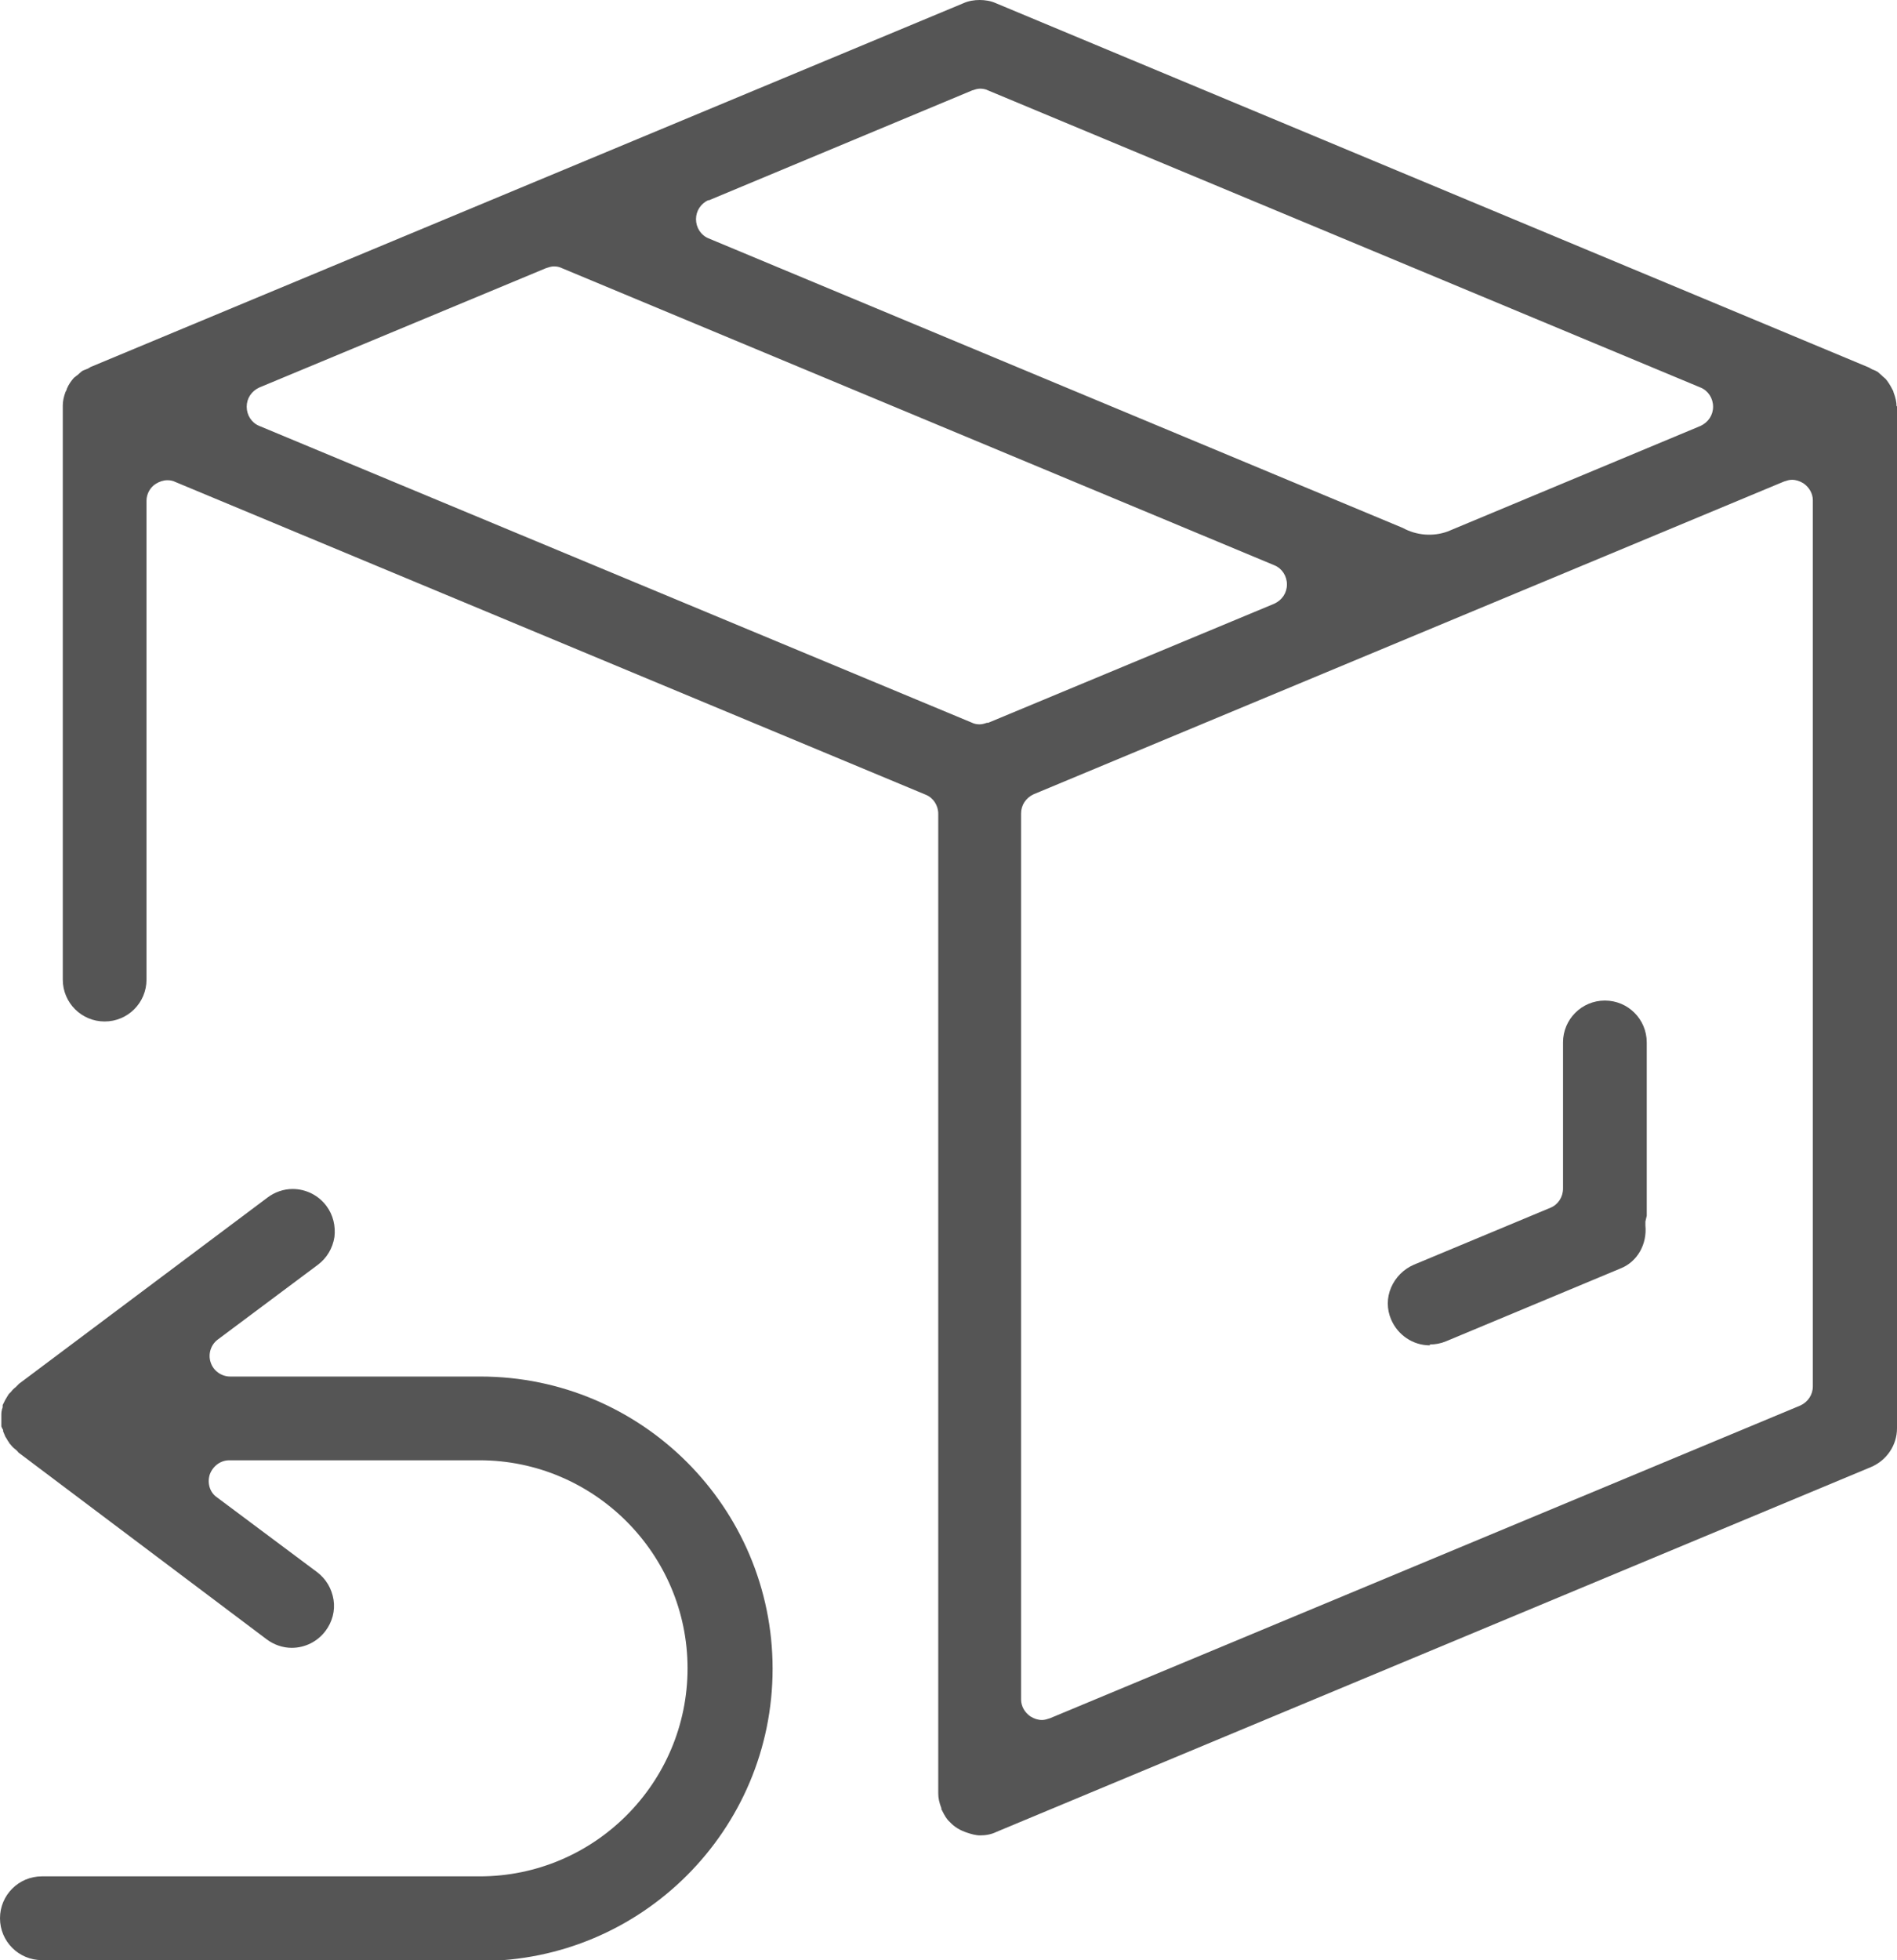
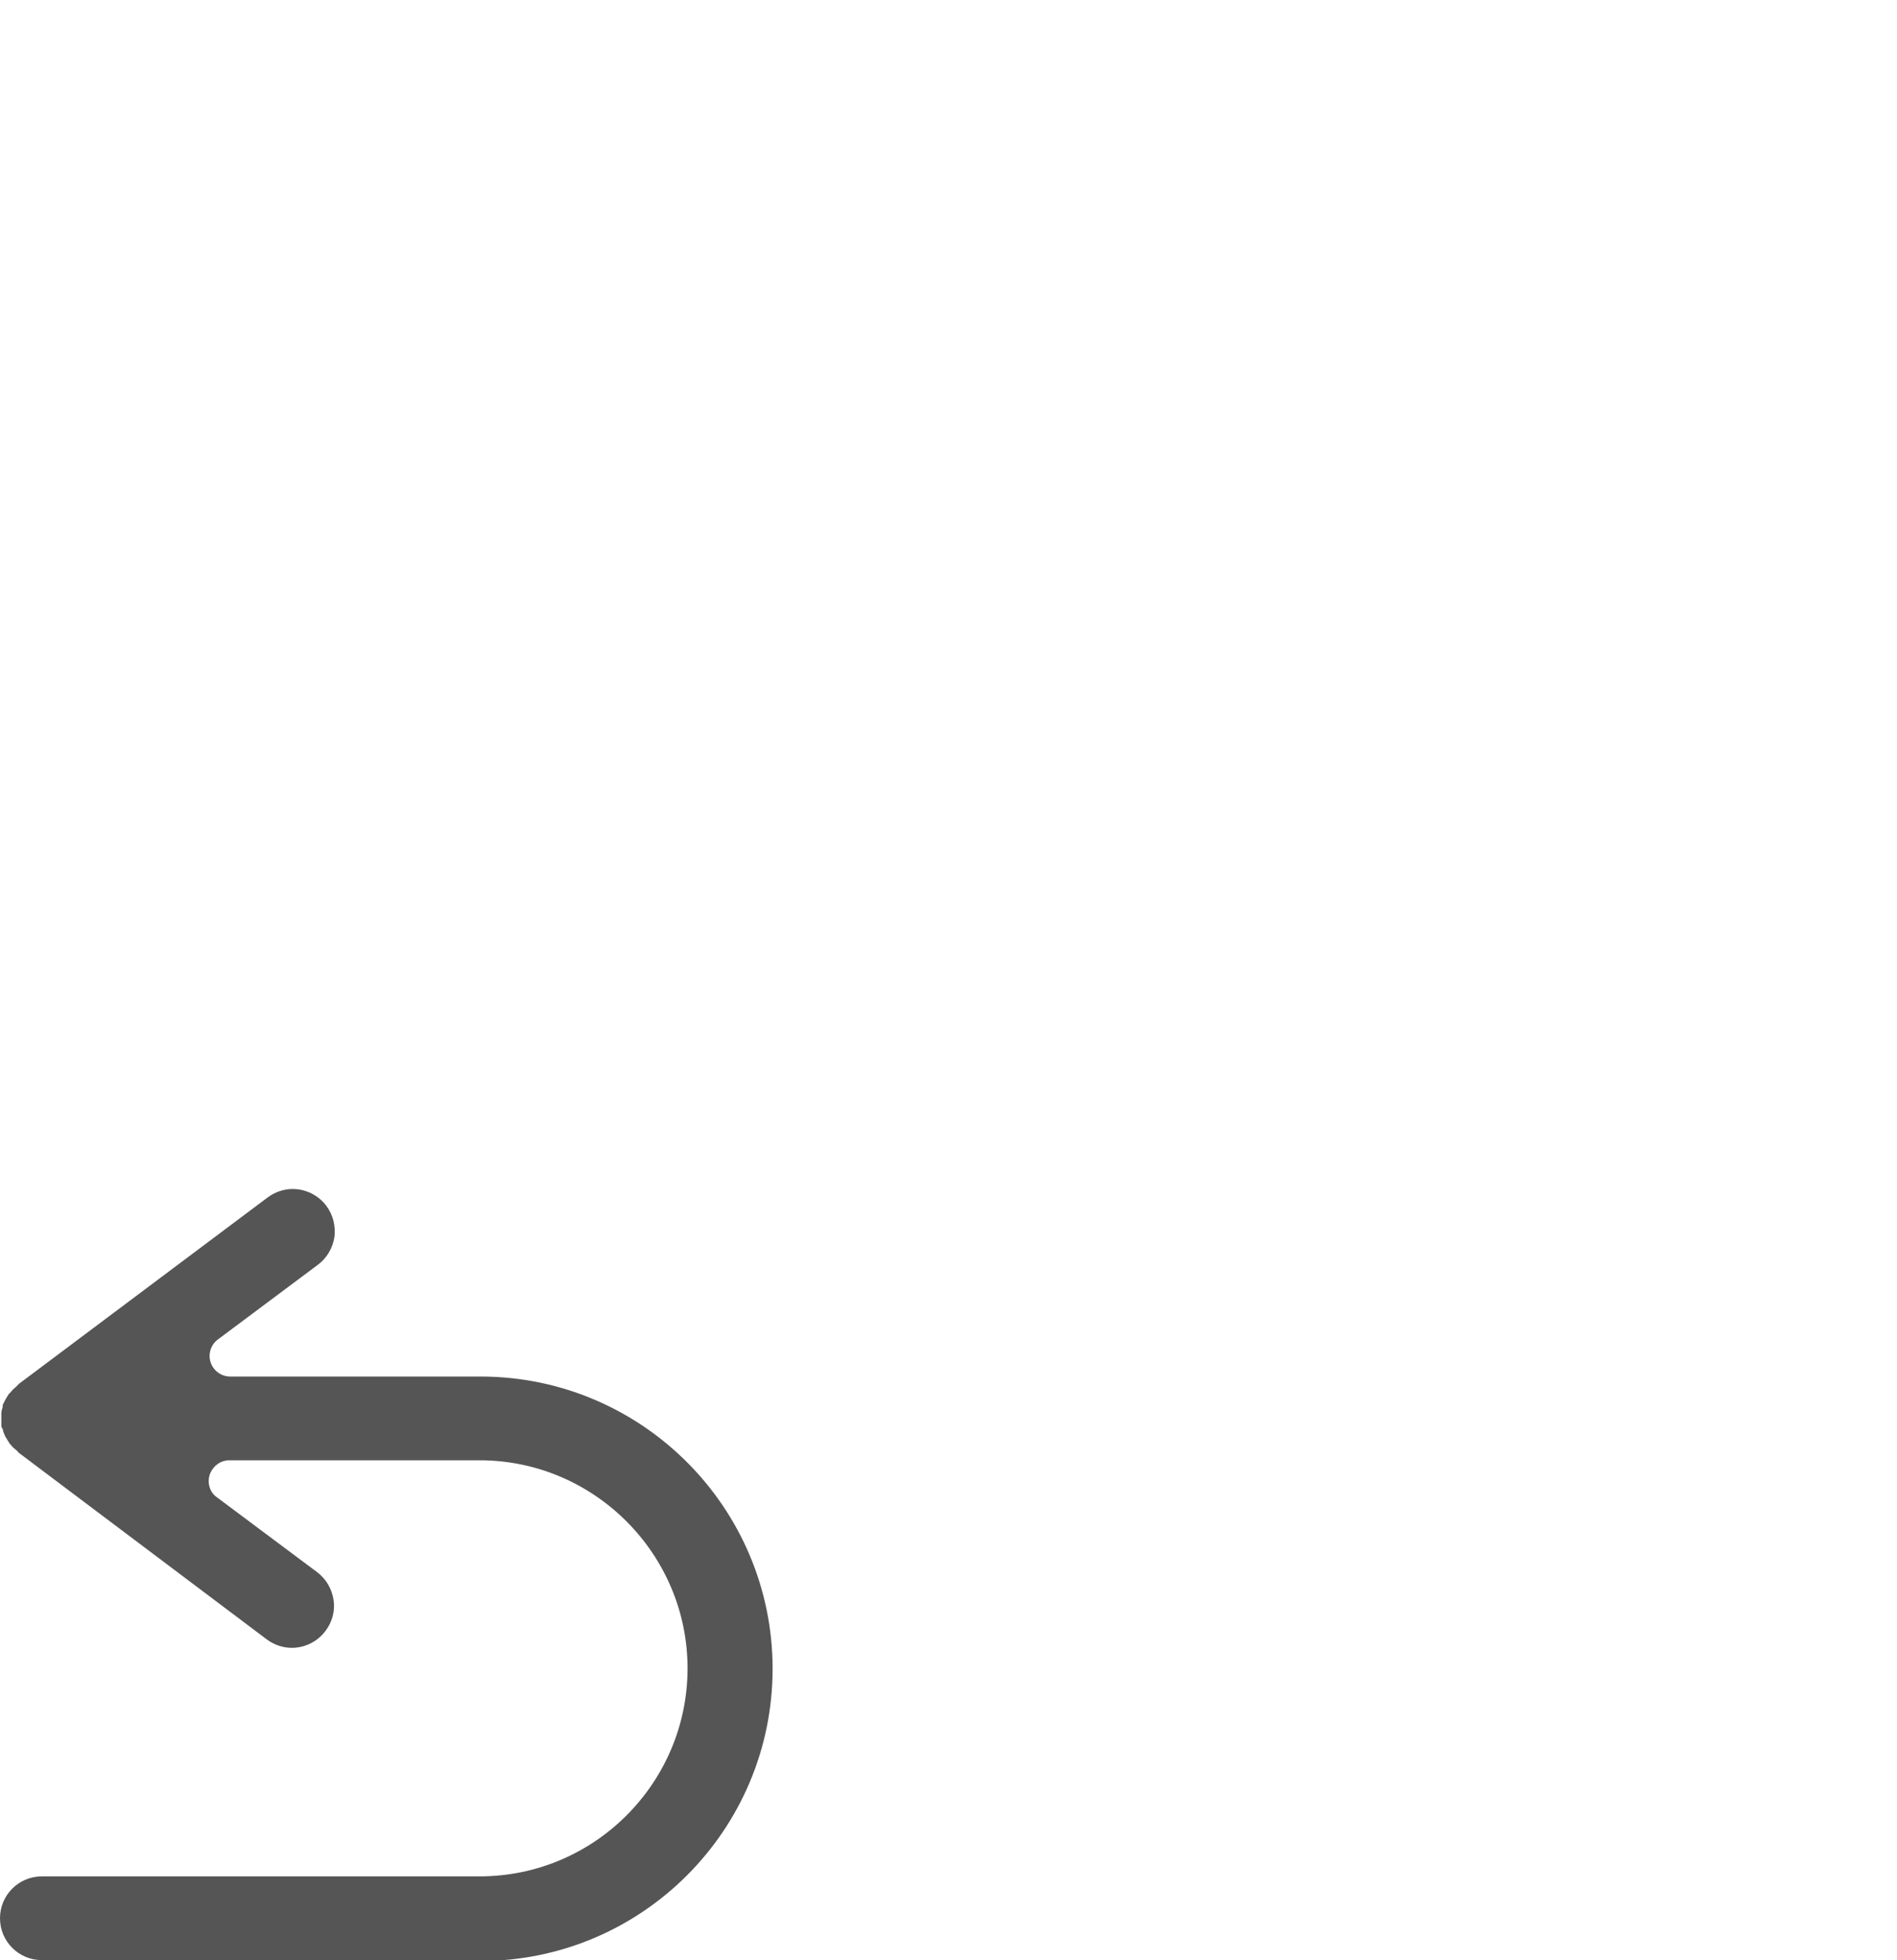
<svg xmlns="http://www.w3.org/2000/svg" id="_レイヤー_2" viewBox="0 0 42.6 44">
  <defs>
    <style>.cls-1{fill:#555;}</style>
  </defs>
  <g id="Layer_1">
    <g>
      <g>
-         <path class="cls-1" d="M32.11,30.2c-.38,0-.72-.23-.87-.58-.1-.23-.1-.49,0-.72,.1-.23,.28-.41,.51-.51l3.07-1.28c.17-.07,.28-.24,.28-.43v-3.28c0-.52,.42-.94,.94-.94s.94,.42,.94,.94v3.89s-.02,.09-.03,.13c0,.03,0,.06,0,.09,.04,.42-.18,.81-.55,.96l-3.93,1.64c-.12,.05-.24,.07-.36,.07Z" />
-         <path class="cls-1" d="M42.59,9.12c0-.09-.02-.19-.07-.32,0-.02-.01-.03-.02-.05-.05-.1-.1-.18-.16-.25-.02-.01-.03-.03-.05-.04l-.03-.03s-.07-.06-.09-.08c-.03-.02-.06-.03-.08-.04l-.05-.02s-.05-.03-.07-.04L22.36,.07c-.11-.05-.24-.07-.36-.07s-.25,.02-.36,.07L2.03,8.24s-.04,.03-.07,.04l-.05,.02s-.06,.02-.08,.04c-.02,.02-.06,.05-.09,.08l-.03,.02s-.03,.03-.05,.04c-.06,.07-.12,.15-.16,.25,0,.02-.01,.03-.03,.07-.04,.11-.06,.21-.06,.3,0,.01,0,.03,0,.05v12.84c0,.52,.42,.94,.94,.94s.94-.42,.94-.94V11.24c0-.15,.08-.3,.21-.38,.08-.05,.17-.08,.26-.08,.06,0,.12,.01,.18,.04l16.85,7.02c.17,.07,.28,.24,.28,.43v21.99c0,.1,.02,.2,.07,.33v.03s.02,.02,.02,.03c.05,.1,.1,.19,.17,.25,.11,.12,.24,.19,.39,.24,.09,.03,.19,.06,.29,.06,.12,0,.25-.02,.37-.08l19.64-8.19c.35-.15,.58-.49,.58-.87V9.16s0-.03,0-.04ZM15.91,4.5l5.92-2.47c.06-.02,.12-.04,.18-.04s.12,.01,.18,.04l16,6.67c.17,.07,.28,.24,.28,.43s-.11,.35-.28,.43l-5.68,2.37c-.33,.12-.7,.09-1.01-.08h0L15.91,5.35c-.17-.07-.28-.24-.28-.43s.11-.35,.28-.43Zm6.27,11.72c-.06,.02-.12,.04-.18,.04s-.12-.01-.18-.04L5.82,9.56c-.17-.07-.28-.24-.28-.43s.11-.35,.28-.43l6.44-2.68c.06-.02,.12-.04,.18-.04s.12,.01,.18,.04l16,6.67c.17,.07,.28,.24,.28,.43s-.11,.35-.28,.43l-6.44,2.68Zm18.53,14.9c0,.19-.11,.35-.28,.43l-16.85,7.02c-.06,.02-.12,.04-.18,.04-.09,0-.18-.03-.26-.08-.13-.09-.21-.23-.21-.38V18.26c0-.19,.11-.35,.28-.43l16.85-7.02c.06-.02,.12-.04,.18-.04,.09,0,.18,.03,.26,.08,.13,.09,.21,.23,.21,.38V31.12Z" />
-       </g>
+         </g>
      <path class="cls-1" d="M.94,44c-.52,0-.94-.42-.94-.94s.42-.94,.94-.94H10.77c2.58,0,4.67-2.1,4.67-4.67s-2.1-4.67-4.67-4.67H5.15c-.2,0-.37,.13-.44,.32-.06,.19,0,.4,.16,.51l2.25,1.68c.2,.15,.33,.37,.37,.62,.04,.25-.03,.5-.18,.7-.18,.24-.46,.38-.76,.38-.2,0-.4-.07-.56-.19L.42,32.61s-.04-.05-.08-.08c-.04-.03-.07-.06-.1-.1-.02-.02-.03-.03-.04-.05,0-.01-.01-.02-.02-.03-.02-.04-.04-.07-.06-.1-.02-.04-.03-.08-.05-.12v-.03s-.03-.05-.04-.08c0-.03,0-.06,0-.09v-.03s0-.04,0-.06c0-.02,0-.04,0-.06v-.03s0-.06,.01-.09c0-.03,.02-.05,.02-.08v-.04s.04-.08,.06-.12c.02-.03,.04-.07,.06-.1,.01-.02,.02-.03,.03-.04,.01-.01,.03-.03,.04-.04,.03-.04,.06-.07,.1-.1,.03-.03,.06-.06,.08-.08l5.58-4.18c.16-.12,.36-.19,.56-.19,.3,0,.58,.14,.76,.38,.15,.2,.21,.45,.18,.7-.04,.25-.17,.47-.37,.62l-2.25,1.68c-.16,.12-.22,.33-.16,.51,.06,.19,.24,.32,.44,.32h5.62c3.62,0,6.56,2.94,6.56,6.56s-2.94,6.56-6.56,6.56H.94Z" />
    </g>
  </g>
</svg>